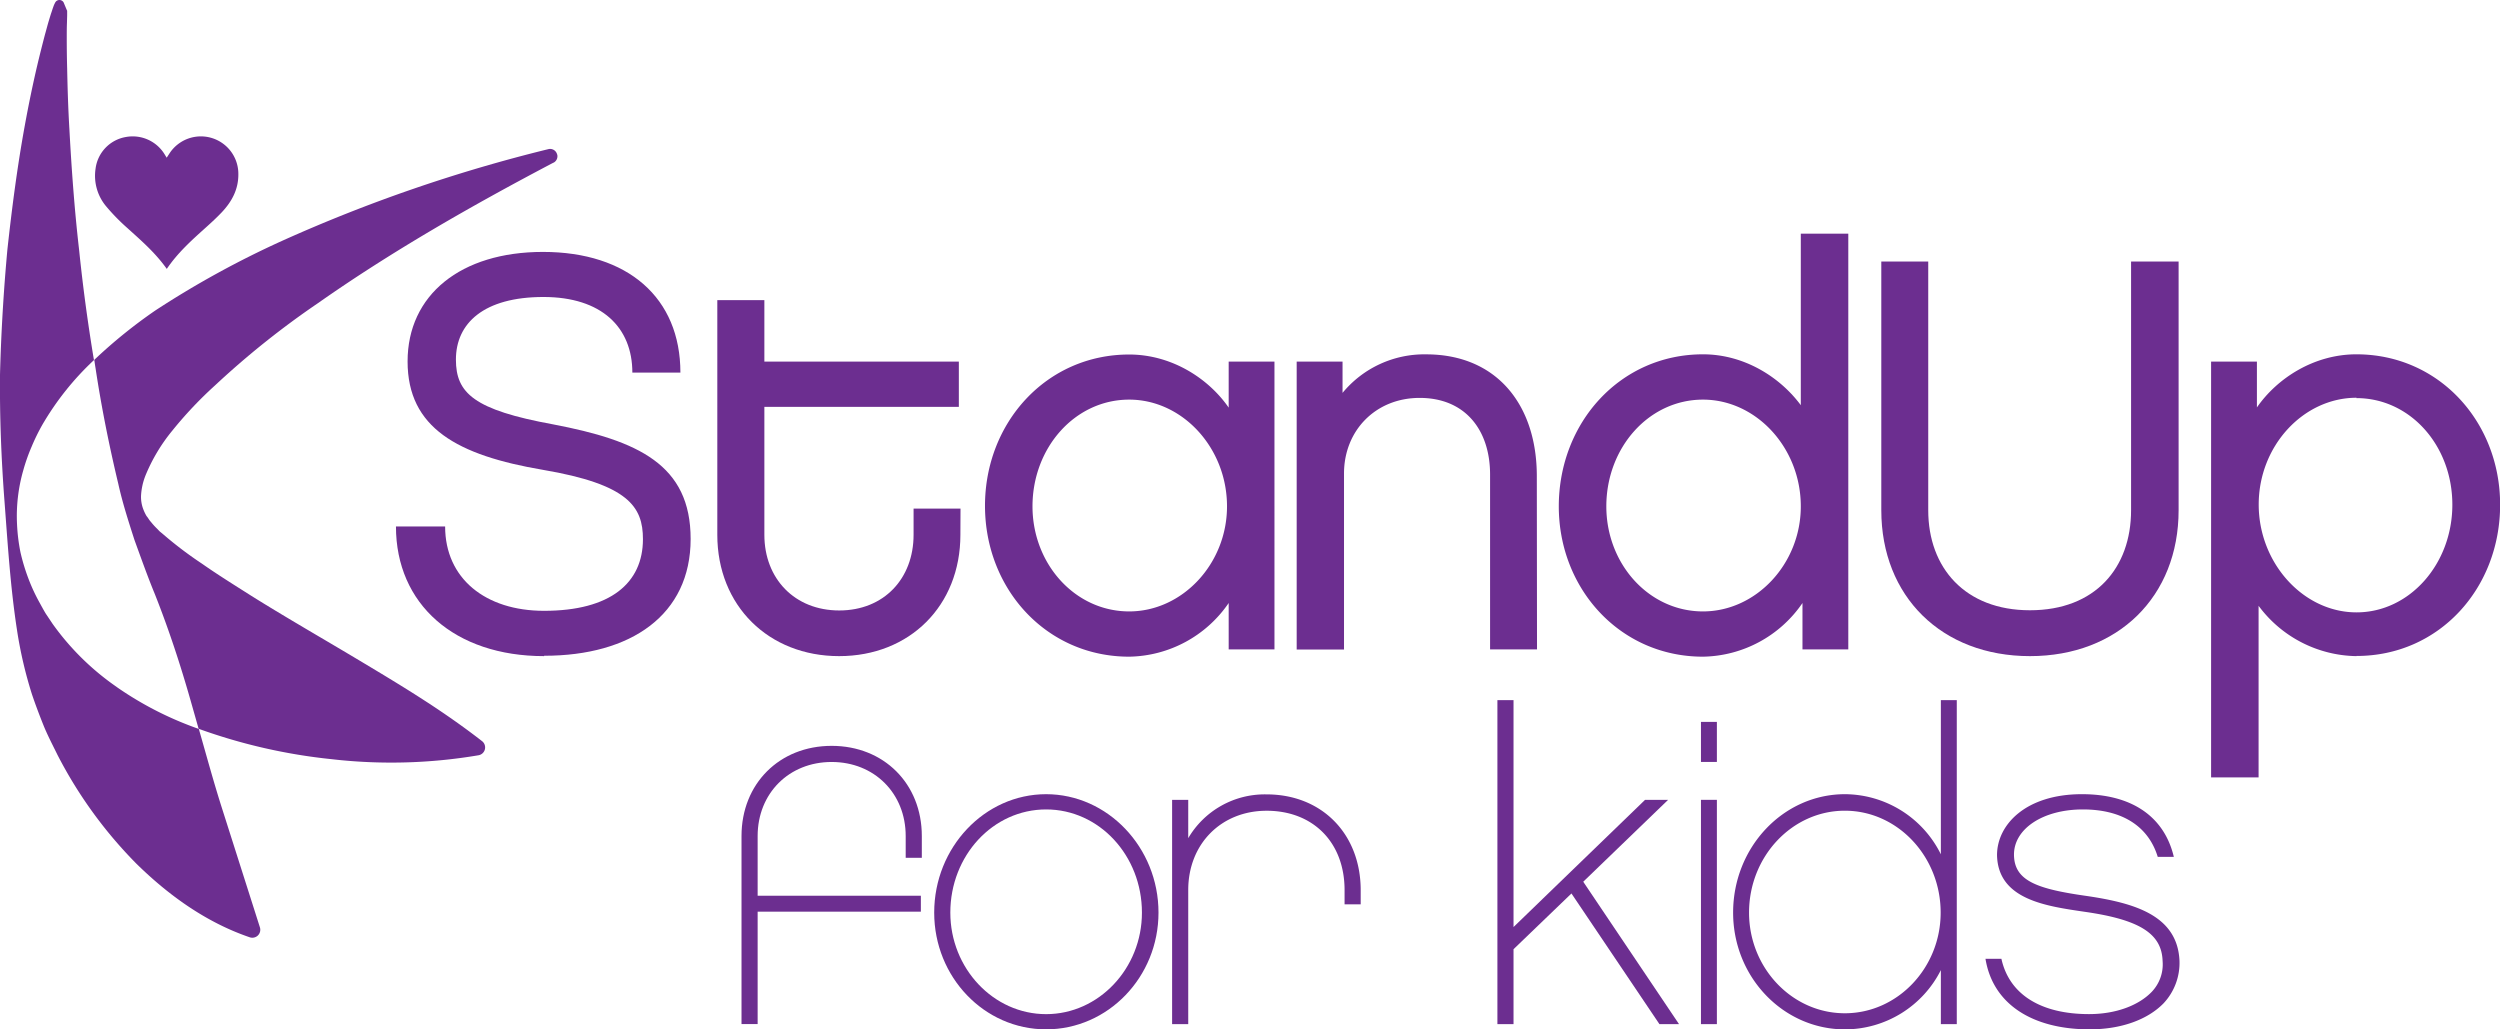
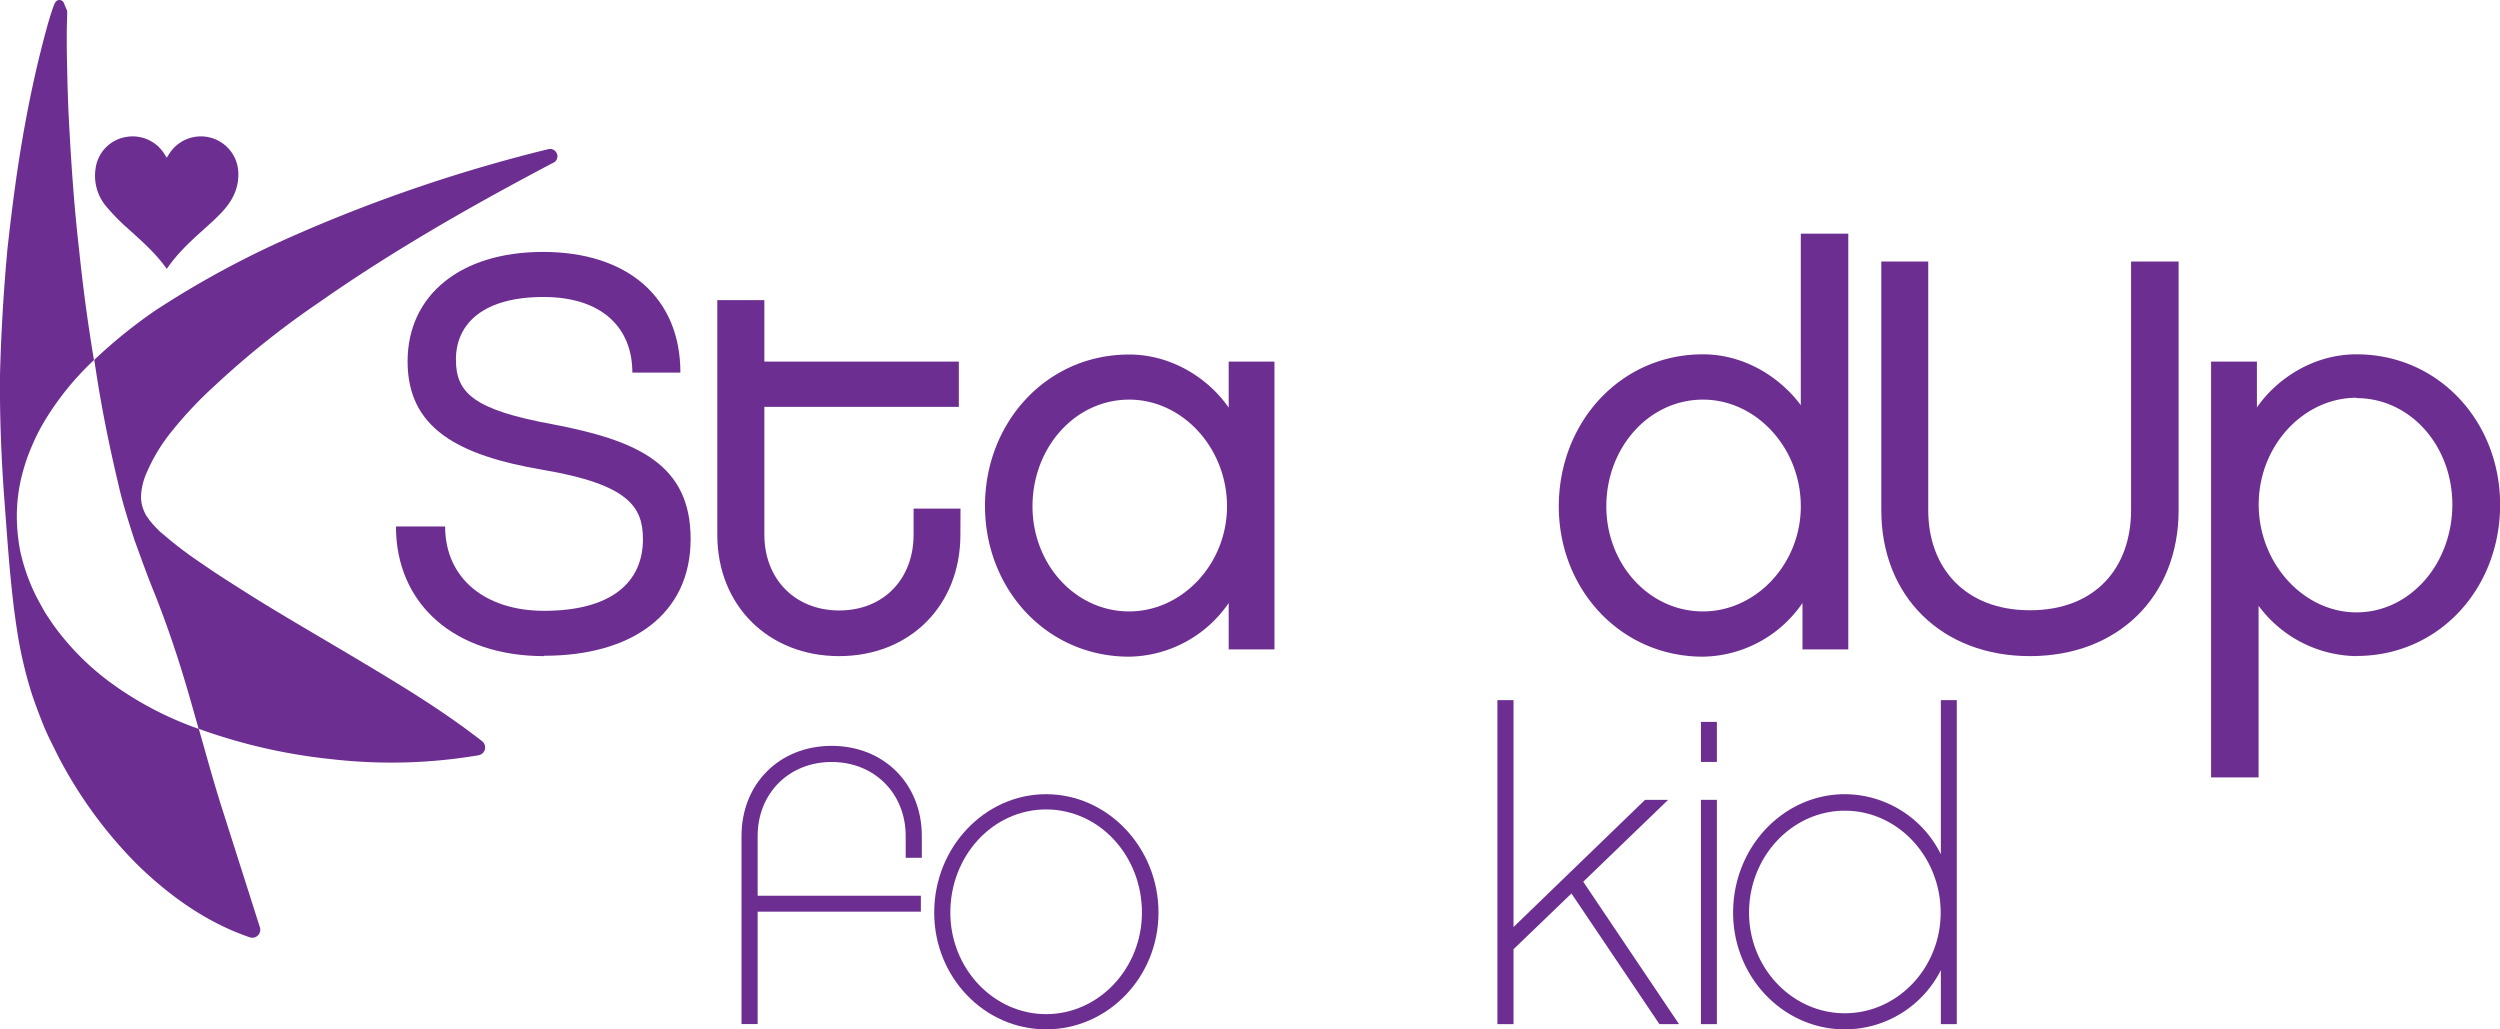
<svg xmlns="http://www.w3.org/2000/svg" viewBox="0 0 627.97 258.57">
  <defs>
    <style>.cls-1{fill:#6c2e90;}</style>
  </defs>
  <g id="Layer_2" data-name="Layer 2">
    <g id="Layer_1-2" data-name="Layer 1">
      <path class="cls-1" d="M136.66,164.81c-22.46,0-37.2-13.06-37.2-32.57h12.35c0,13.06,10.11,21.19,24.85,21.19,16.7,0,24.84-7,24.84-18,0-8.14-3.65-13.76-25.12-17.41s-34-10.53-34-27.23,13.34-27.51,34-27.51c21.33,0,34.53,11.51,34.53,30.32H158.84c0-11.37-7.72-19-22.32-19-15,0-22,6.59-22,15.72,0,8.42,4.49,12.63,24.43,16.28,21.33,4.07,34.53,10.11,34.53,28.78,0,19.09-15,29.34-36.78,29.34" />
      <path class="cls-1" d="M241.24,134.34c0,17.83-12.77,30.47-30.46,30.47s-30.6-12.64-30.6-30.47V75.39H192V90.83h48.85V102.2H192v32.14c0,11,7.59,19,18.81,19s18.67-8,18.67-19v-6.59h11.79Z" />
      <path class="cls-1" d="M320.13,163.12h-11.5V151.47a30.87,30.87,0,0,1-25,13.48c-20.78,0-36.21-17-36.21-37.9s15.43-38,36.21-38c10.67,0,19.93,6,25,13.34V90.83h11.5Zm-36.49-62.74c-13.62,0-24.29,12.07-24.29,26.81,0,14.45,10.67,26.39,24.29,26.39,13.34,0,24.57-11.94,24.57-26.39,0-14.74-11.23-26.81-24.57-26.81" />
-       <path class="cls-1" d="M386.08,163.12H374.29V119.19c0-11.1-6.18-19.24-17.69-19.24-11,0-19,8.14-19,19v44.21H325.71V90.83h11.52v7.86a26.61,26.61,0,0,1,21-9.68c17.69,0,27.8,12.63,27.8,30.6Z" />
      <path class="cls-1" d="M464.27,163.12H452.76V151.47a30.87,30.87,0,0,1-25,13.48c-20.77,0-36.21-17-36.21-37.76C391.56,106.13,407,89,427.77,89c10.39,0,19.38,5.76,24.57,12.78V58.69h11.93Zm-36.5-62.74c-13.61,0-24.28,12.07-24.28,26.81,0,14.45,10.67,26.39,24.28,26.39,13.34,0,24.57-11.94,24.57-26.39,0-14.74-11.23-26.81-24.57-26.81" />
      <path class="cls-1" d="M509.9,153.29c16.42,0,25.4-10.66,25.4-25.12V65.7h11.94v62.47c0,21.62-15.17,36.64-37.34,36.64s-37.34-15-37.34-36.64V65.7h11.79v62.47c0,14.46,9.26,25.12,25.55,25.12" />
      <path class="cls-1" d="M591.9,164.81a31.11,31.11,0,0,1-24.57-12.64v43.1H555.4V90.83h11.51v11.51C572,95,581.23,89,591.9,89,612.67,89,628,106,628,126.77c0,21-15.3,38-36.07,38m0-64.86c-13.34,0-24.57,12.07-24.57,26.82s11.23,27.09,24.57,27.09S616,141.65,616,126.77,605.38,100,591.9,100" />
      <path class="cls-1" d="M227.5,210c0-10.72-7.88-18.6-18.6-18.6s-18.59,7.88-18.59,18.6v15h41v4h-41v28.23h-4.05V210c0-13.13,9.52-22.65,22.64-22.65s22.65,9.52,22.65,22.65v5.47H227.5Z" />
      <path class="cls-1" d="M291,229.24c0,16.19-12.69,29.32-28.23,29.32s-28.11-13.13-28.11-29.32c0-16.41,12.69-29.75,28.11-29.75S291,212.83,291,229.24m-4.16,0c0-14.33-10.72-25.92-24.07-25.92s-24.06,11.59-24.06,25.92c0,14,10.82,25.5,24.06,25.5s24.07-11.49,24.07-25.5" />
-       <path class="cls-1" d="M341.79,227.16h-4.05v-3.6c0-11.93-7.87-19.91-19.58-19.91-11.38,0-19.69,8.31-19.69,19.91v33.69h-4.05V200.91h4.05v9.63a22.28,22.28,0,0,1,19.69-11c13.89,0,23.63,9.95,23.63,24.07Z" />
      <polygon class="cls-1" points="380.18 238.43 380.18 257.25 376.13 257.25 376.13 175.86 380.18 175.86 380.18 232.86 413.22 200.91 419.01 200.91 397.69 221.48 421.75 257.25 416.83 257.25 394.73 224.43 380.18 238.43" />
      <path class="cls-1" d="M431.26,191.39h-4V181.33h4Zm0,65.86h-4V200.91h4Z" />
      <path class="cls-1" d="M491.52,257.25h-4V243.68a27.06,27.06,0,0,1-24.07,14.89c-15.53,0-28.11-13.14-28.11-29.33,0-16.41,12.58-29.75,28.11-29.75a27.05,27.05,0,0,1,24.07,15.1V175.86h4ZM463.4,203.64c-13.24,0-24.06,11.49-24.06,25.6,0,13.9,10.82,25.28,24.06,25.28s24.07-11.38,24.07-25.28c0-14.11-10.83-25.6-24.07-25.6" />
-       <path class="cls-1" d="M543.48,252c-4.05,4.16-10.72,6.56-18.6,6.56-14.22,0-24.29-6.23-26.15-17.72h4c2,9.08,10.07,13.89,22,13.89,6.78,0,12.47-2.18,15.75-5.58a10,10,0,0,0,2.74-7.76c-.22-6.9-5.8-10.39-19.59-12.36-9.73-1.43-21.77-3.07-22-14.23,0-7.65,7.22-15.31,21.33-15.31,12.47,0,20.67,5.58,23.08,15.75H542c-2.3-7.55-8.76-11.92-18.82-11.92s-17.4,4.92-17.29,11.48,6,8.53,18.49,10.29c11.71,1.75,22.54,4.81,23.08,16.19A14.86,14.86,0,0,1,543.48,252" />
      <path class="cls-1" d="M139.94,38.8a1.81,1.81,0,0,0-2.19-1.34,387.92,387.92,0,0,0-66.81,23A236.5,236.5,0,0,0,39,78,126,126,0,0,0,24,90.09c-.11.1-.21.21-.32.32.11.66.19,1.34.31,2,1.48,9.85,3.44,19.56,5.72,29.11,1.06,4.79,2.57,9.46,4.06,14.1,1.67,4.59,3.29,9.16,5.12,13.6,3.54,8.93,6.44,17.8,9,26.79q1,3.51,2,7.05a140.7,140.7,0,0,0,33.44,7.64,131.08,131.08,0,0,0,36.94-1,2,2,0,0,0,.86-3.5h0c-10-7.78-20.09-13.84-29.91-19.73S71.8,155.1,63.06,149.62c-4.33-2.75-8.57-5.39-12.28-8a96.53,96.53,0,0,1-9.66-7.3l-1-.83c-.29-.28-.51-.55-.79-.81a17.22,17.22,0,0,1-1.4-1.56c-.49-.51-.69-1-1.11-1.48a10.44,10.44,0,0,1-.74-1.5,8.62,8.62,0,0,1-.65-3.68,16.16,16.16,0,0,1,1.07-4.91,44,44,0,0,1,6.84-11.45A100,100,0,0,1,54,96.82a215.69,215.69,0,0,1,25.91-20.7c18.51-13,38.63-24.49,59.1-35.26l.05,0a1.83,1.83,0,0,0,.92-2" />
      <path class="cls-1" d="M29.29,172.54a65.38,65.38,0,0,1-16.06-15.81l-1.72-2.57c-.55-.9-1.07-1.88-1.59-2.82a45,45,0,0,1-2.78-6,49.64,49.64,0,0,1-2-6.62,46.26,46.26,0,0,1-.86-7,41.7,41.7,0,0,1,1.56-13.56,45.89,45.89,0,0,1,2.12-6,51.07,51.07,0,0,1,2.64-5.4,71.29,71.29,0,0,1,13-16.31q-2.3-13.77-3.74-27.78c-1.15-10-1.88-20.11-2.43-30.26-.3-5.07-.46-10.15-.56-15.24-.07-2.54-.1-5.09-.1-7.63,0-1.26,0-2.55.05-3.8l.05-1.86,0-.91c0-.2,0-.25,0-.27l-.08-.15L16,.66a1.16,1.16,0,0,0-.51-.52,1.2,1.2,0,0,0-1.63.51c-.13.24-.25.5-.36.76l-.24.67-.33,1c-.23.66-.4,1.27-.6,1.91-.39,1.27-.7,2.52-1.06,3.78-.66,2.53-1.3,5.06-1.9,7.59C8.19,21.41,7.14,26.51,6.21,31.64,4.34,41.89,3,52.24,1.86,62.66Q.42,78.29,0,94.13c-.09,10.55.32,21.16,1.13,31.81s1.47,21.47,3.14,32.32A106.4,106.4,0,0,0,8,174.32c.88,2.62,1.86,5.21,2.89,7.78s2.35,5.06,3.57,7.56a111.14,111.14,0,0,0,19.78,27.27c8.1,7.95,17.51,14.75,28.47,18.5a2,2,0,0,0,2.57-2.51l0,0-9.41-29.55c-2.18-6.8-4-13.57-5.93-20.27-1-.35-1.94-.7-2.91-1.08a85.25,85.25,0,0,1-17.7-9.44" />
      <path class="cls-1" d="M41.89,67.54C39,63.45,35.36,60.33,31.8,57.11a50.45,50.45,0,0,1-5.1-5.24A11.92,11.92,0,0,1,24,42.41a9.24,9.24,0,0,1,7.64-8,9.4,9.4,0,0,1,9.78,4.47l.45.73.72-1.1a9.41,9.41,0,0,1,17.28,5.14c.06,3.84-1.59,6.94-4.14,9.65-1.25,1.32-2.59,2.56-3.94,3.77-3.53,3.18-7.09,6.33-9.9,10.48" />
    </g>
  </g>
</svg>